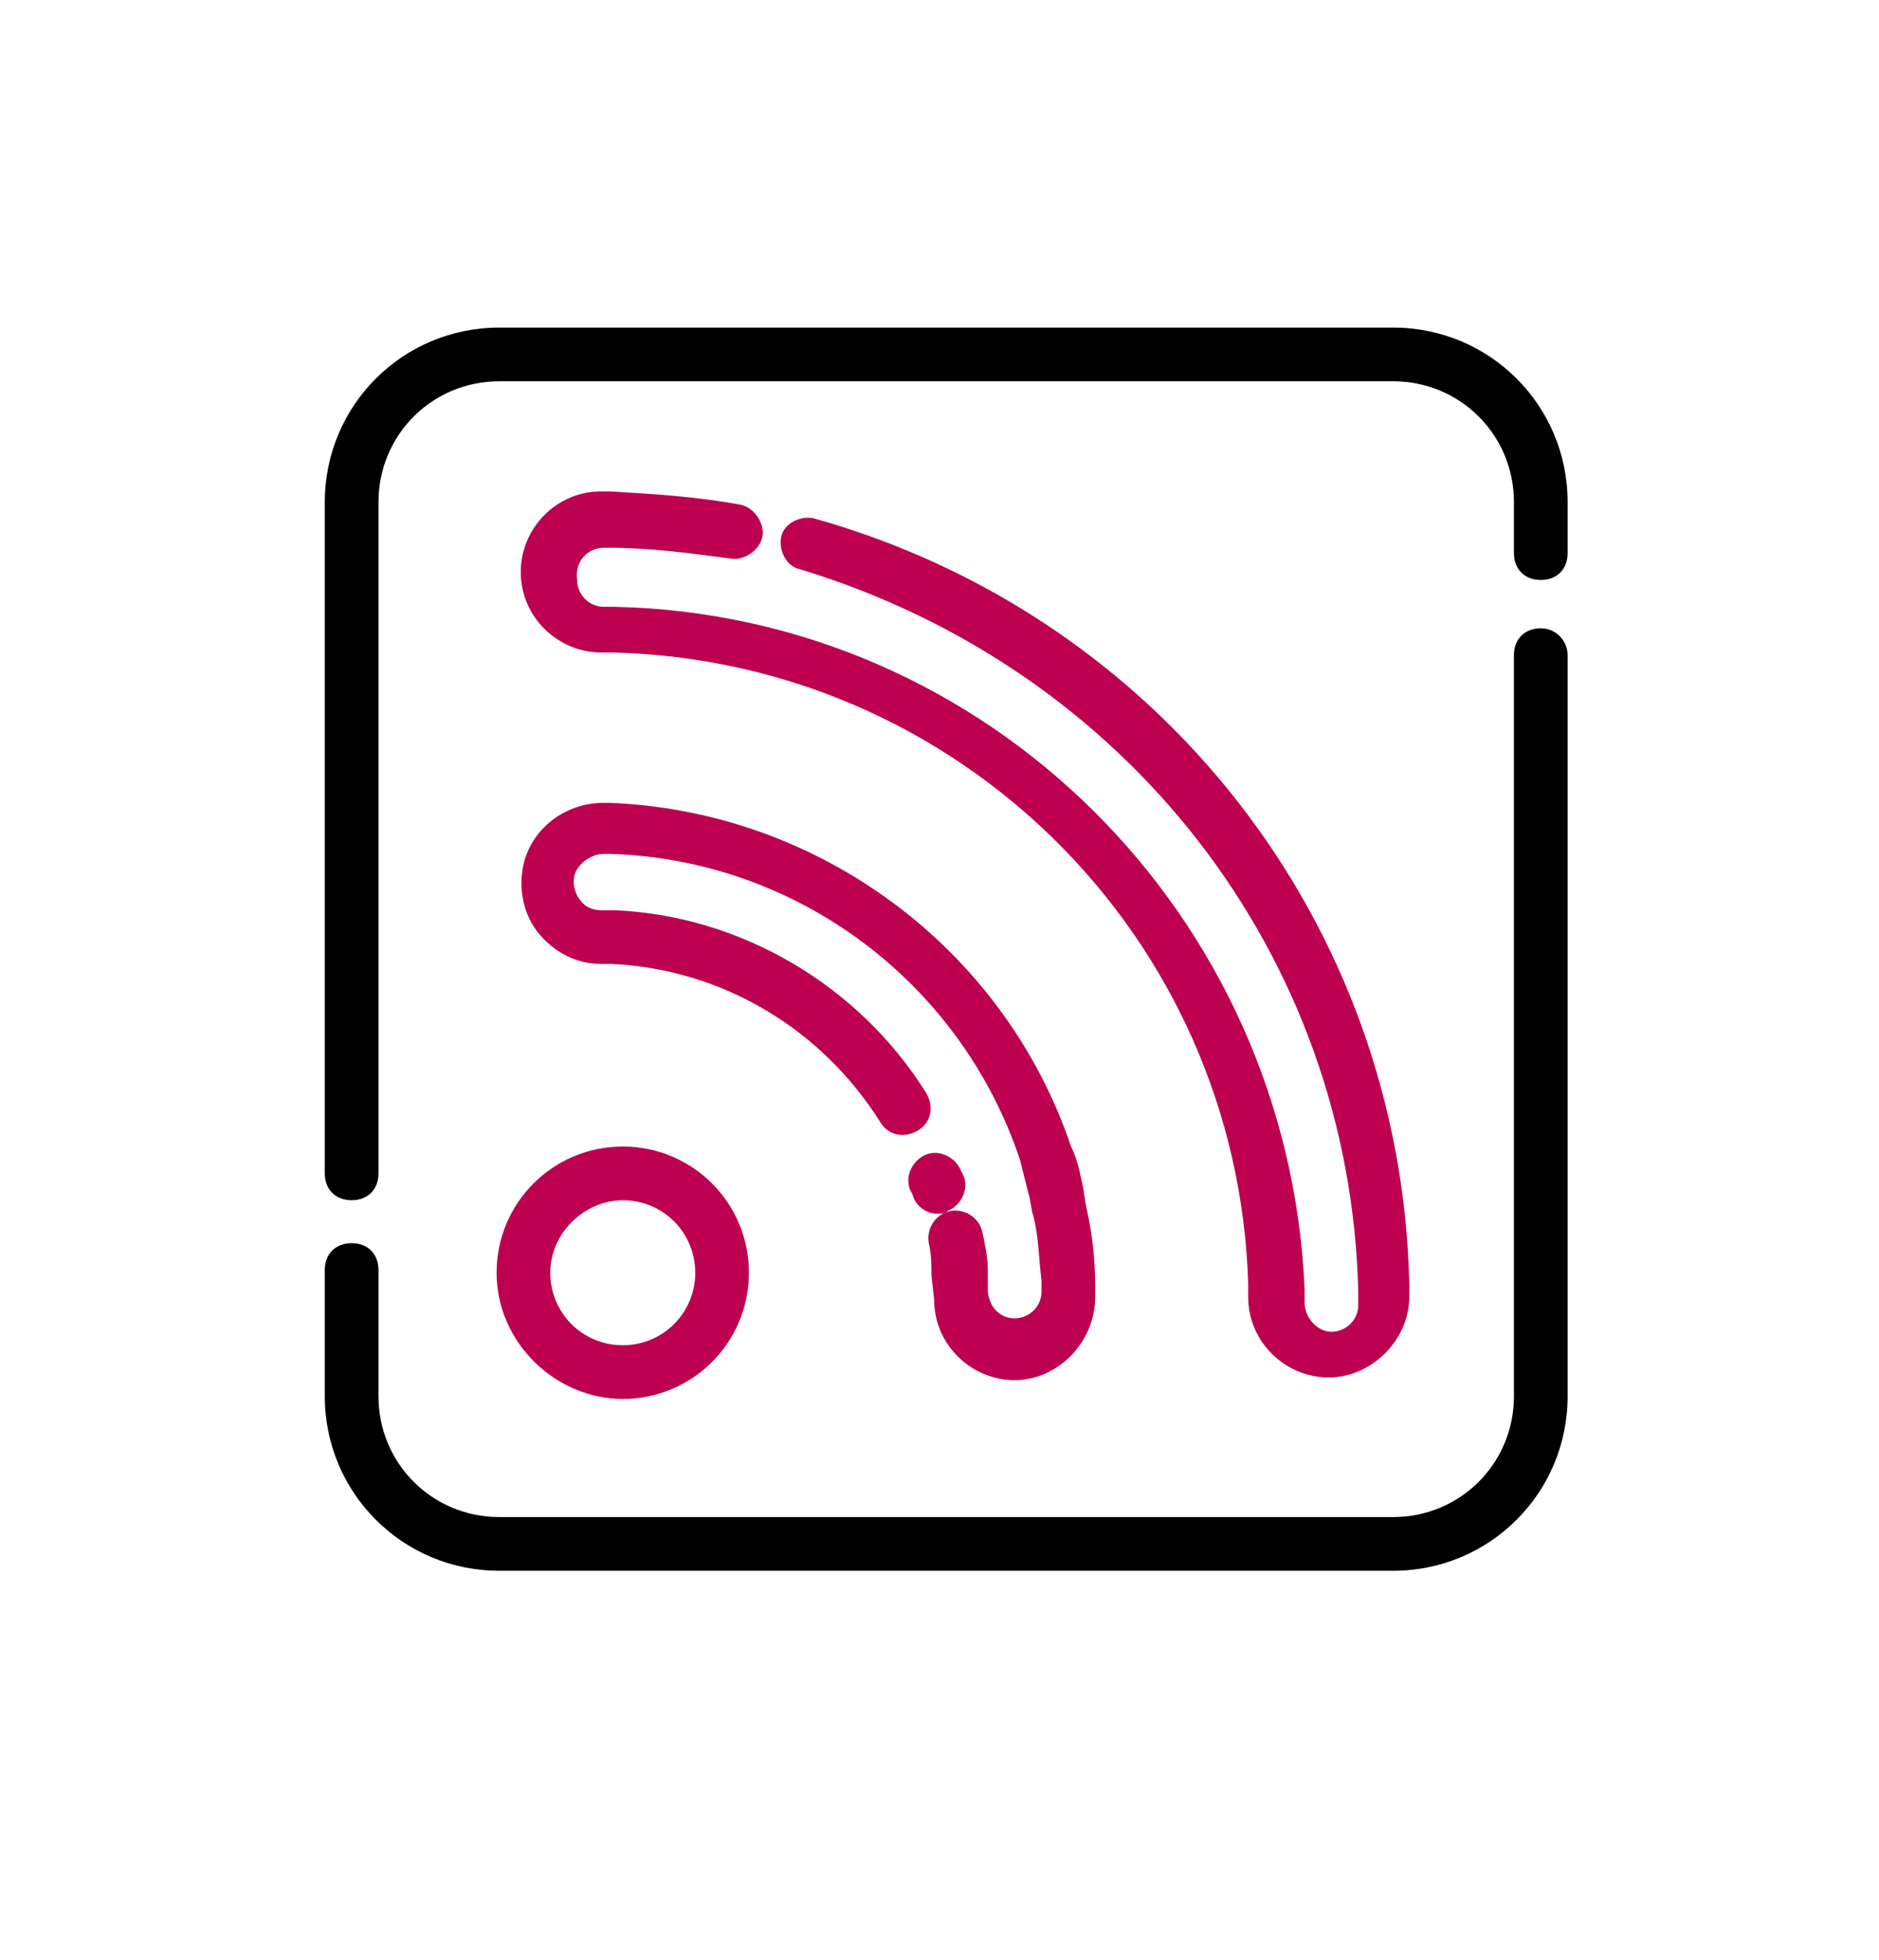
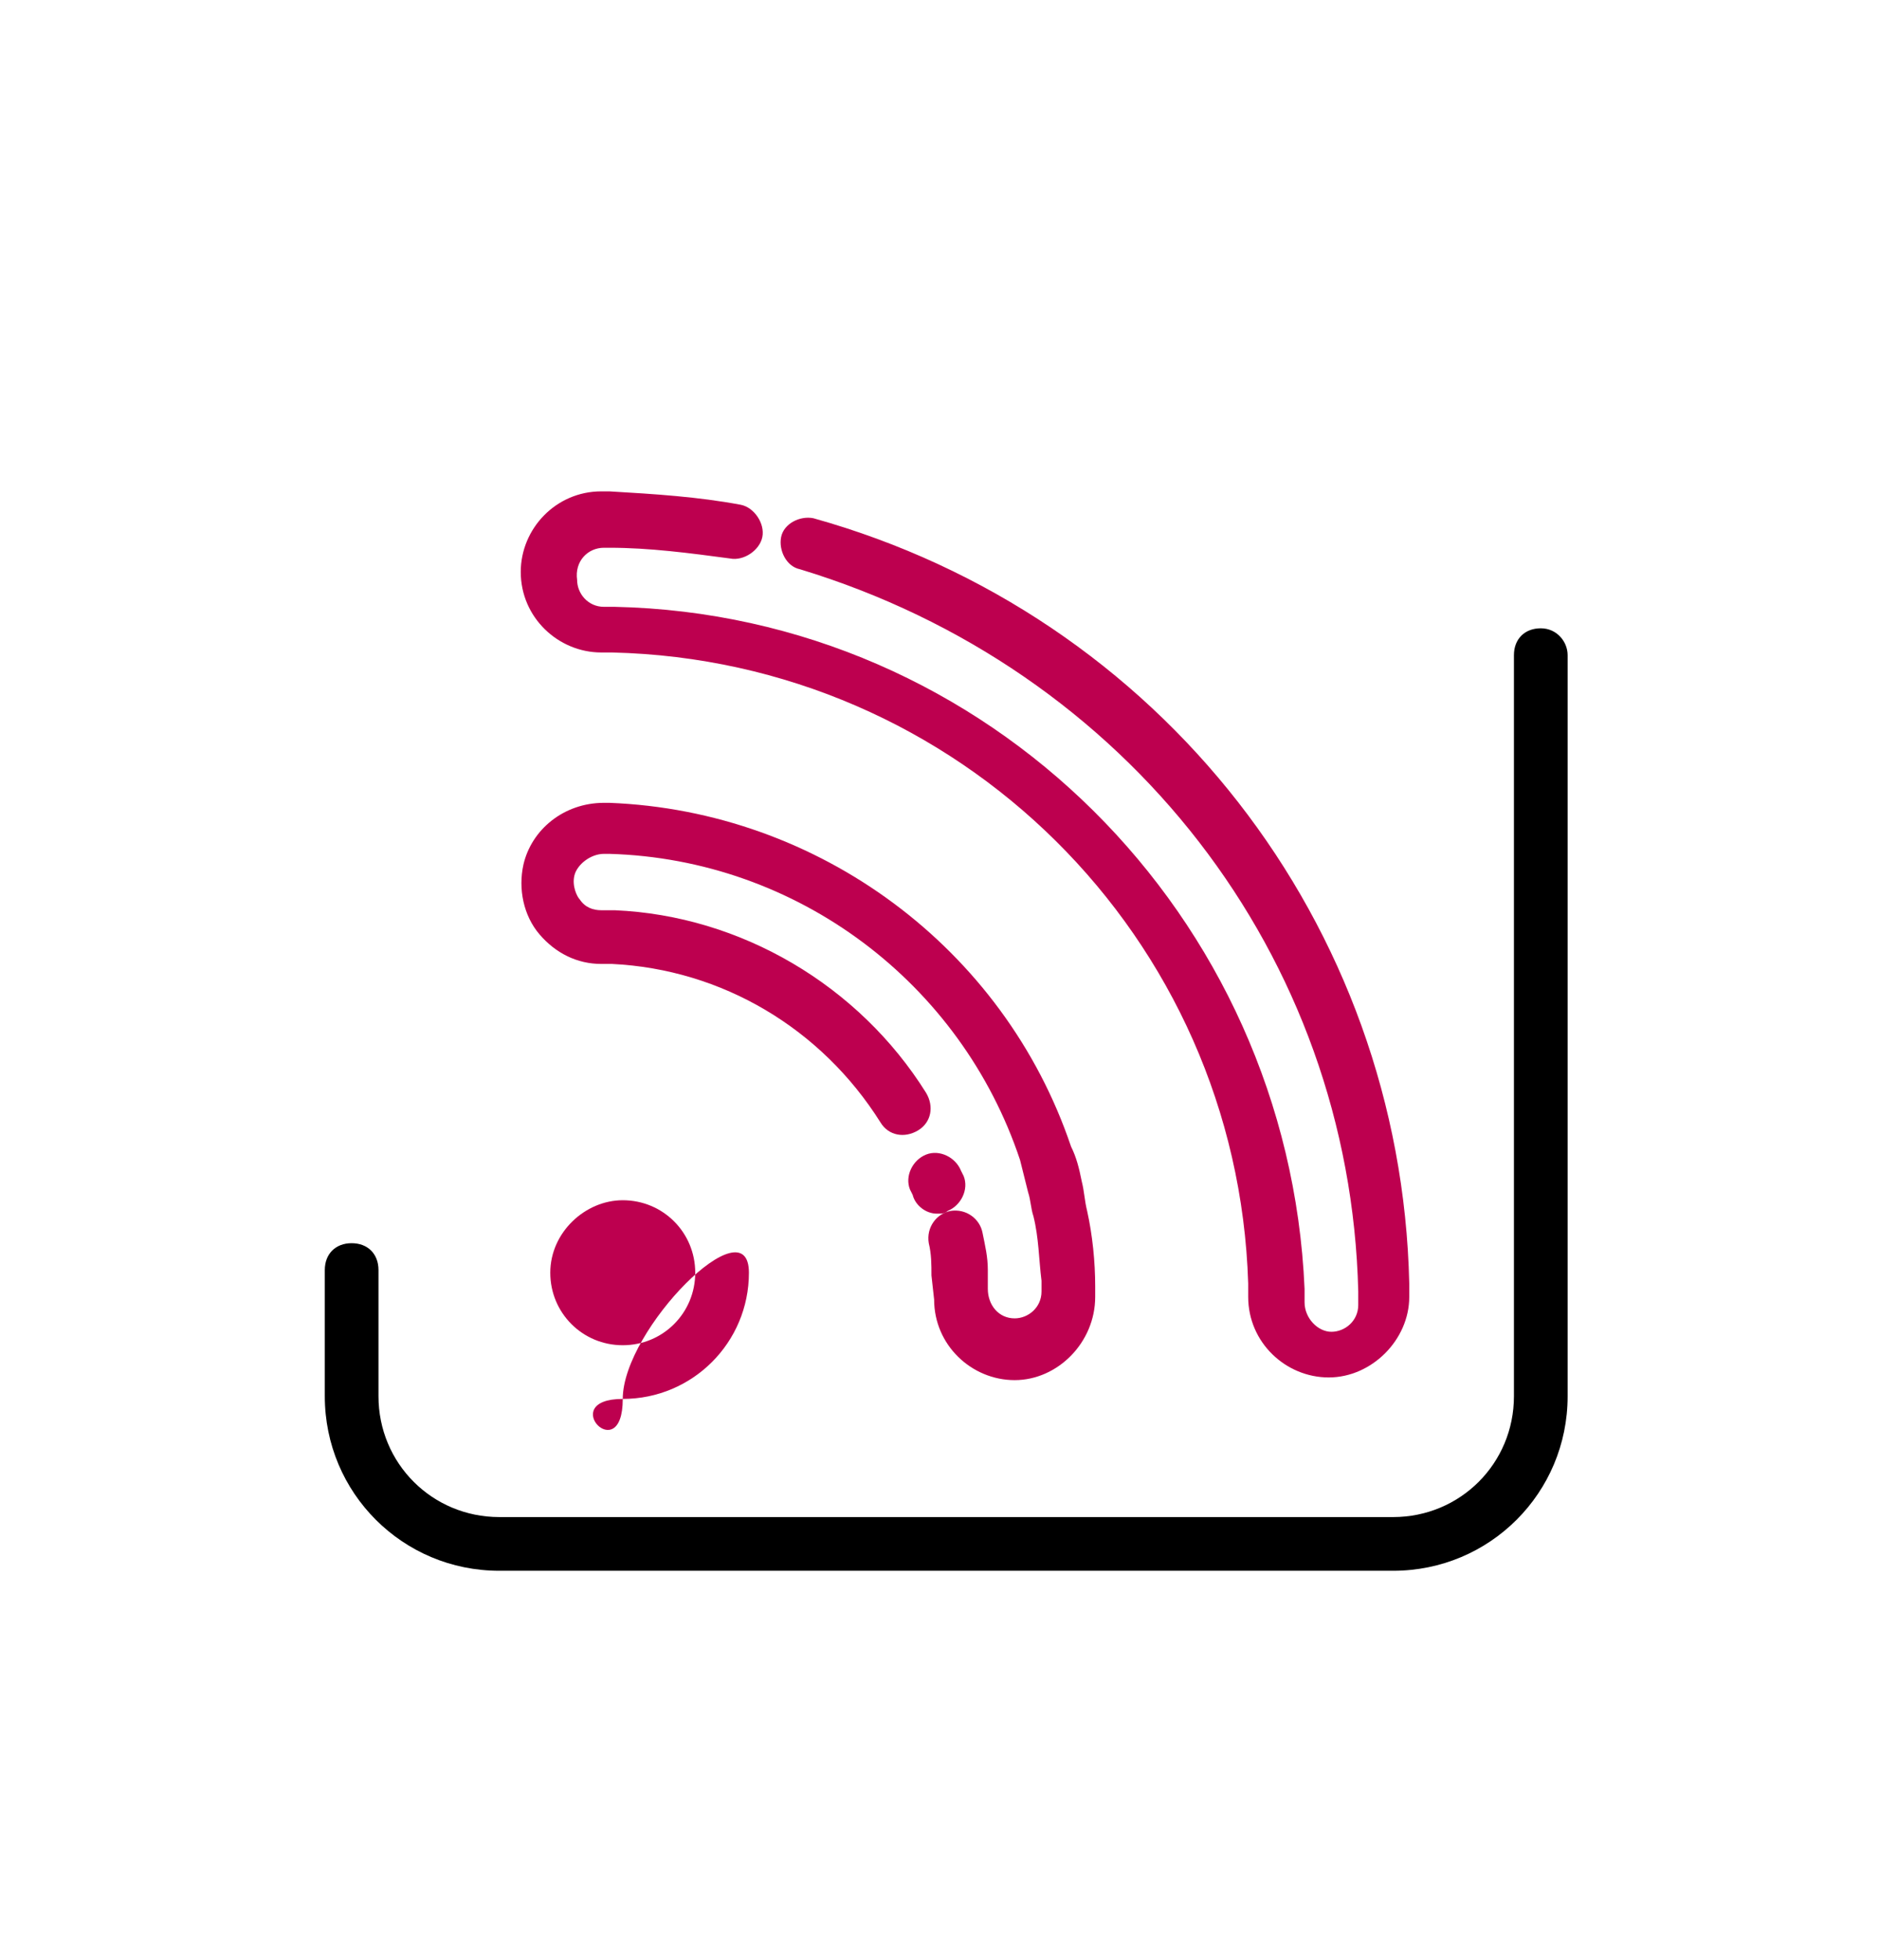
<svg xmlns="http://www.w3.org/2000/svg" version="1.1" id="Warstwa_1" x="0px" y="0px" viewBox="0 0 70 73" style="enable-background:new 0 0 70 73;" xml:space="preserve">
  <style type="text/css">
	.st0{fill:#BD004F;}
</style>
-   <path d="M51.9,12.2H18.6c-3.6,0-6.5,2.9-6.5,6.5v25c0,0.6,0.4,1,1,1s1-0.4,1-1v-25c0-2.5,2-4.5,4.5-4.5h33.3c2.5,0,4.5,2,4.5,4.5  v1.9c0,0.6,0.4,1,1,1s1-0.4,1-1v-1.9C58.4,15.1,55.5,12.2,51.9,12.2z" />
  <path d="M57.4,23.4c-0.6,0-1,0.4-1,1V52c0,2.5-2,4.5-4.5,4.5H18.6c-2.5,0-4.5-2-4.5-4.5v-4.7c0-0.6-0.4-1-1-1s-1,0.4-1,1V52  c0,3.6,2.9,6.5,6.5,6.5h33.3c3.6,0,6.5-2.9,6.5-6.5V24.4C58.4,23.9,58,23.4,57.4,23.4z" />
-   <path class="st0" d="M23.2,52.1c2.6,0,4.7-2.1,4.7-4.7c0-2.6-2.1-4.7-4.7-4.7s-4.7,2.1-4.7,4.7S20.7,52.1,23.2,52.1z M23.2,44.7  c1.5,0,2.7,1.2,2.7,2.7s-1.2,2.7-2.7,2.7s-2.7-1.2-2.7-2.7S21.8,44.7,23.2,44.7z" />
+   <path class="st0" d="M23.2,52.1c2.6,0,4.7-2.1,4.7-4.7s-4.7,2.1-4.7,4.7S20.7,52.1,23.2,52.1z M23.2,44.7  c1.5,0,2.7,1.2,2.7,2.7s-1.2,2.7-2.7,2.7s-2.7-1.2-2.7-2.7S21.8,44.7,23.2,44.7z" />
  <path class="st0" d="M35.3,45.1c0.5-0.2,0.8-0.8,0.6-1.3l-0.1-0.2c-0.2-0.5-0.8-0.8-1.3-0.6s-0.8,0.8-0.6,1.3l0.1,0.2  c0.1,0.4,0.5,0.7,0.9,0.7C35.1,45.2,35.2,45.2,35.3,45.1z" />
  <path class="st0" d="M34.8,48.4c0,1.7,1.4,3,3,3s3-1.4,3-3.1v-0.4c0-0.9-0.1-1.9-0.3-2.8c-0.1-0.4-0.1-0.7-0.2-1.1  c-0.1-0.5-0.2-0.9-0.4-1.3c-2.5-7.4-9.4-12.5-17.2-12.8h-0.2c-1.5,0-2.7,1-3,2.3c-0.2,0.9,0,1.9,0.6,2.6c0.6,0.7,1.4,1.1,2.3,1.1  l0,0h0.4c4.1,0.2,7.8,2.4,10,5.9c0.3,0.5,0.9,0.6,1.4,0.3s0.6-0.9,0.3-1.4c-2.5-4-6.9-6.6-11.6-6.8h-0.5c-0.3,0-0.6-0.1-0.8-0.4  c-0.1-0.1-0.3-0.5-0.2-0.9c0.1-0.4,0.6-0.8,1.1-0.8h0.2c7,0.2,13.1,4.8,15.3,11.4c0.1,0.4,0.2,0.8,0.3,1.2c0.1,0.3,0.1,0.6,0.2,0.9  c0.2,0.8,0.2,1.6,0.3,2.4v0.4c0,0.6-0.5,1-1,1c-0.6,0-1-0.5-1-1.1v-0.7c0-0.5-0.1-0.9-0.2-1.4c-0.1-0.5-0.6-0.9-1.2-0.8  c-0.5,0.1-0.9,0.6-0.8,1.2c0.1,0.4,0.1,0.8,0.1,1.2L34.8,48.4z" />
  <path class="st0" d="M22.5,20.4h0.2c1.5,0,3,0.2,4.5,0.4c0.5,0.1,1.1-0.3,1.2-0.8c0.1-0.5-0.3-1.1-0.8-1.2c-1.6-0.3-3.2-0.4-4.9-0.5  h-0.3c-1.7,0-3,1.4-3,3c0,1.7,1.4,3,3,3l0,0h0.4c12.9,0.3,23.3,10.6,23.7,23.5v0.5c0,1.7,1.4,3,3,3s3-1.4,3-3v-0.5  c-0.3-13.4-9.3-24.9-22.2-28.5c-0.5-0.1-1.1,0.2-1.2,0.7s0.2,1.1,0.7,1.2C42,24.9,50.3,35.6,50.6,48.1v0.5c0,0.6-0.5,1-1,1  s-1-0.5-1-1.1V48C48,34.1,36.8,22.9,22.9,22.6h-0.4c-0.6,0-1-0.5-1-1C21.4,20.9,21.9,20.4,22.5,20.4z" />
</svg>